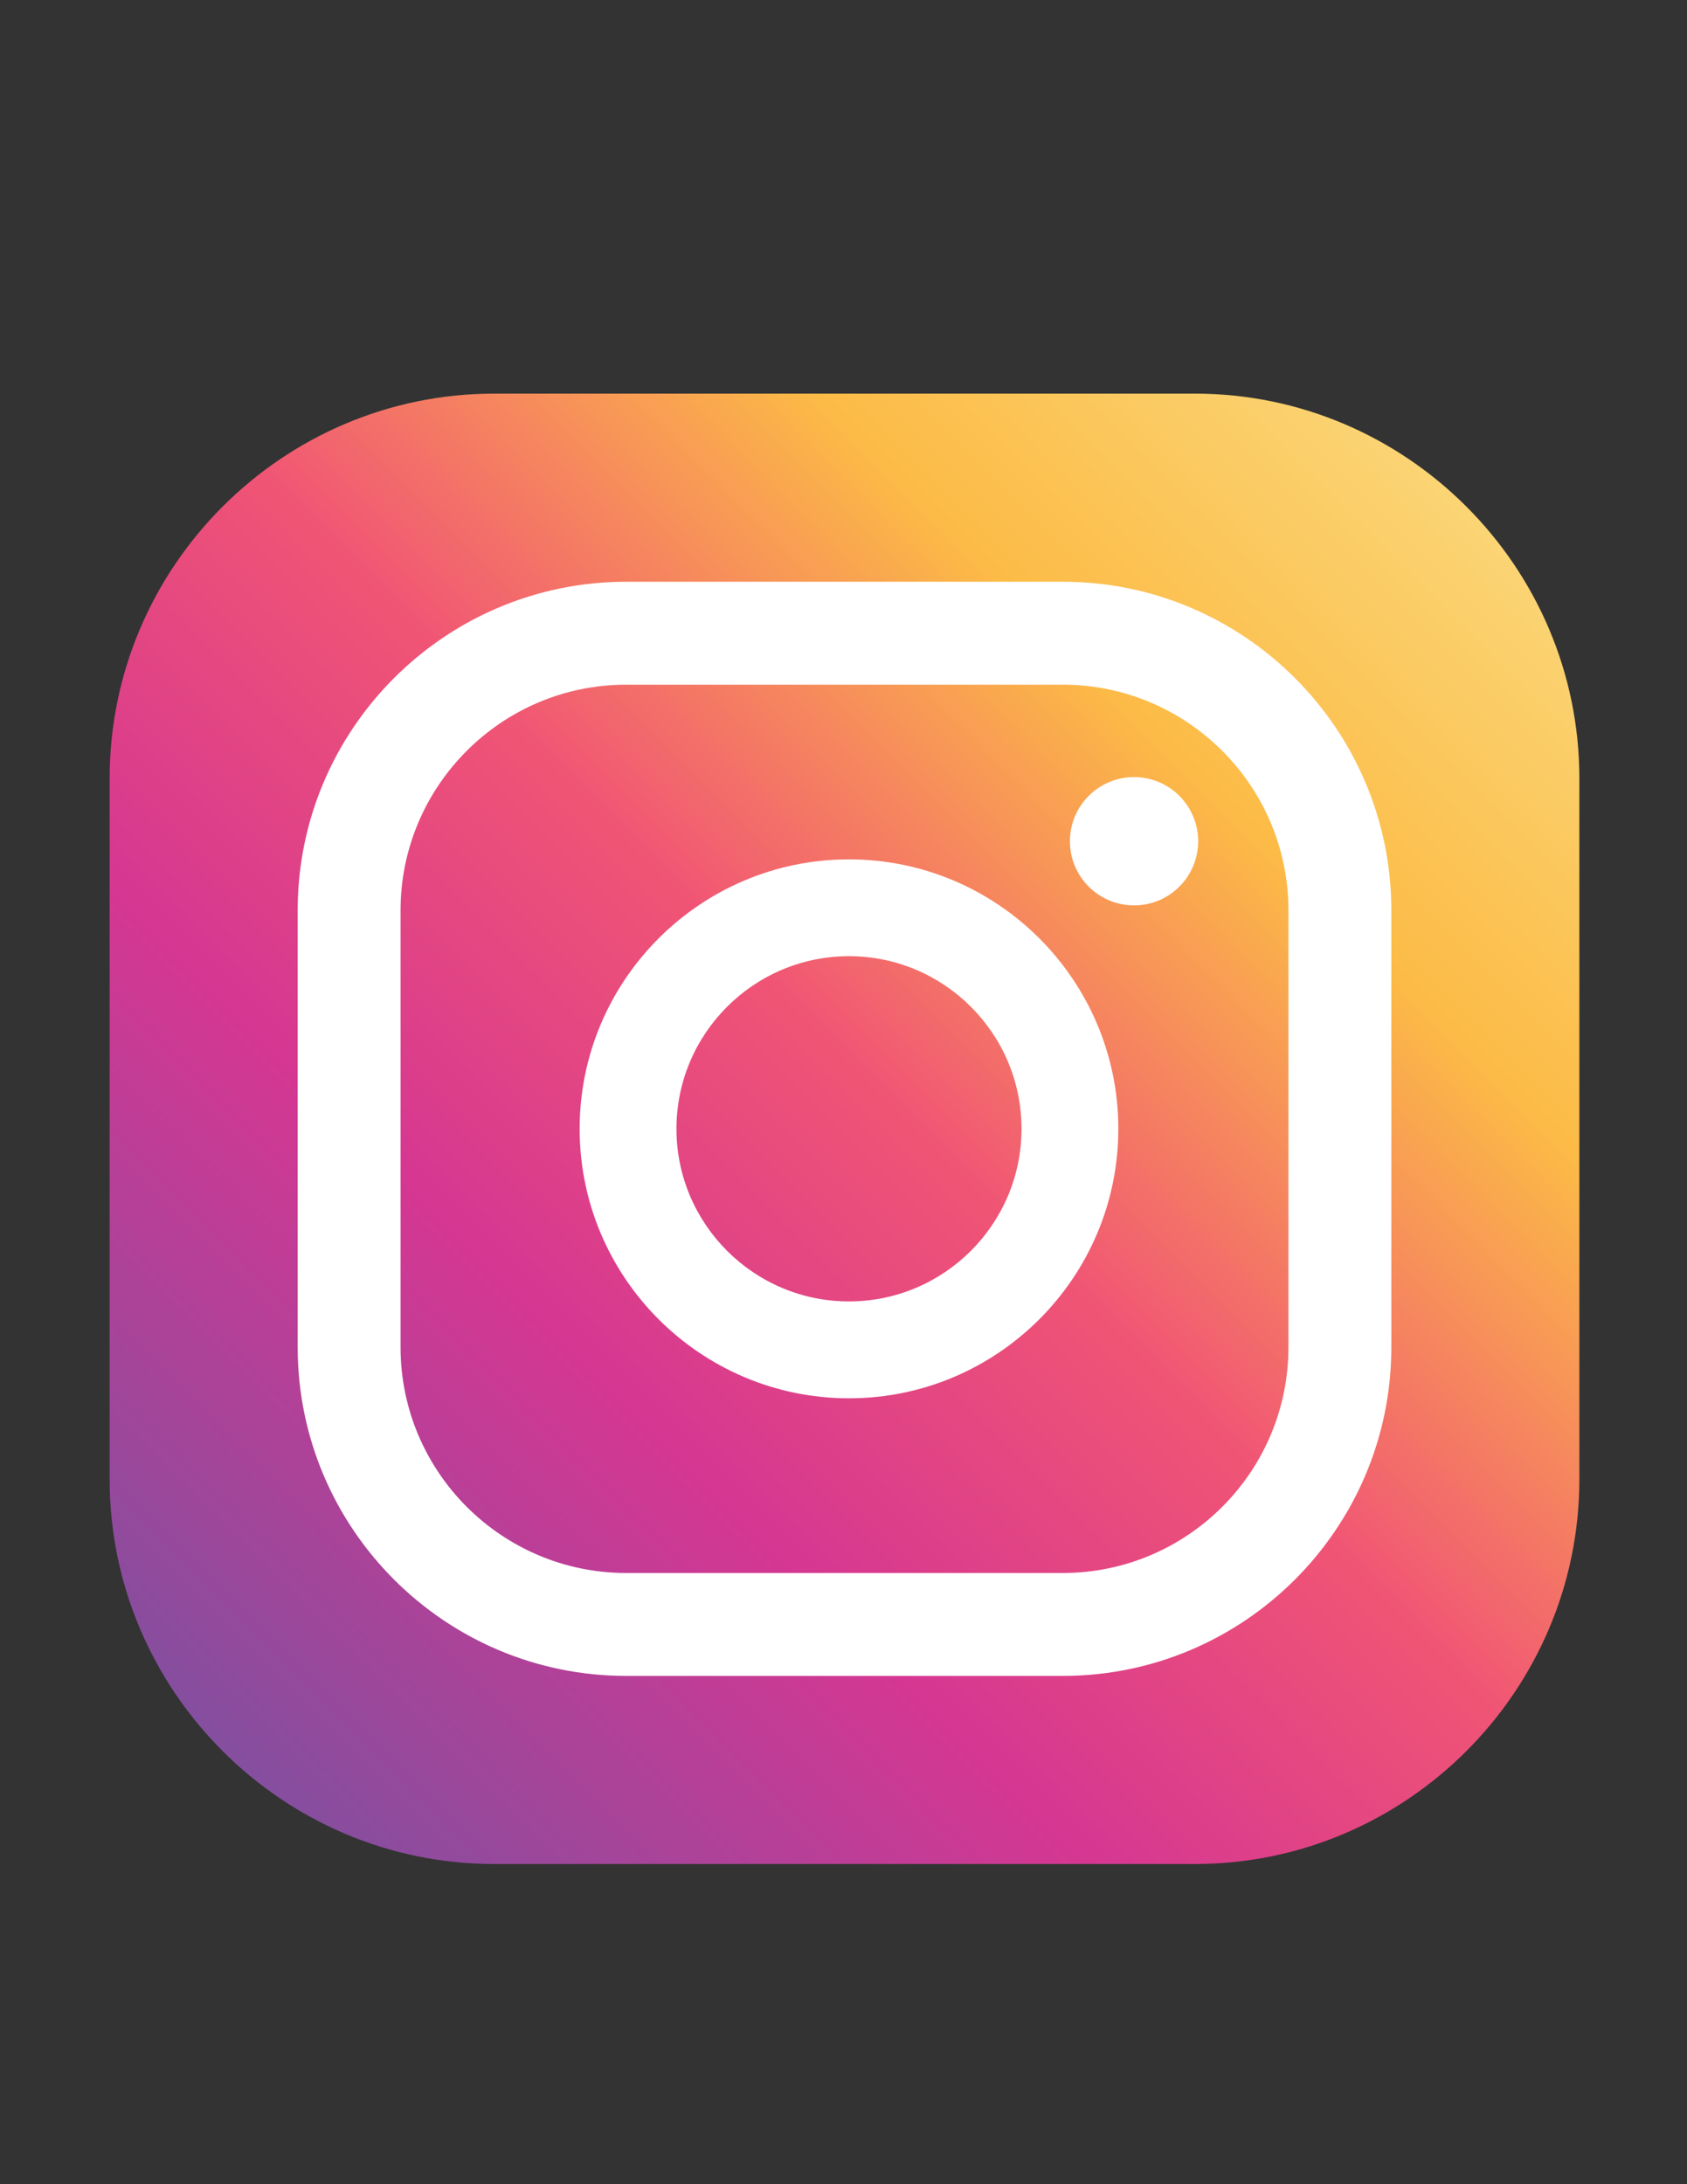
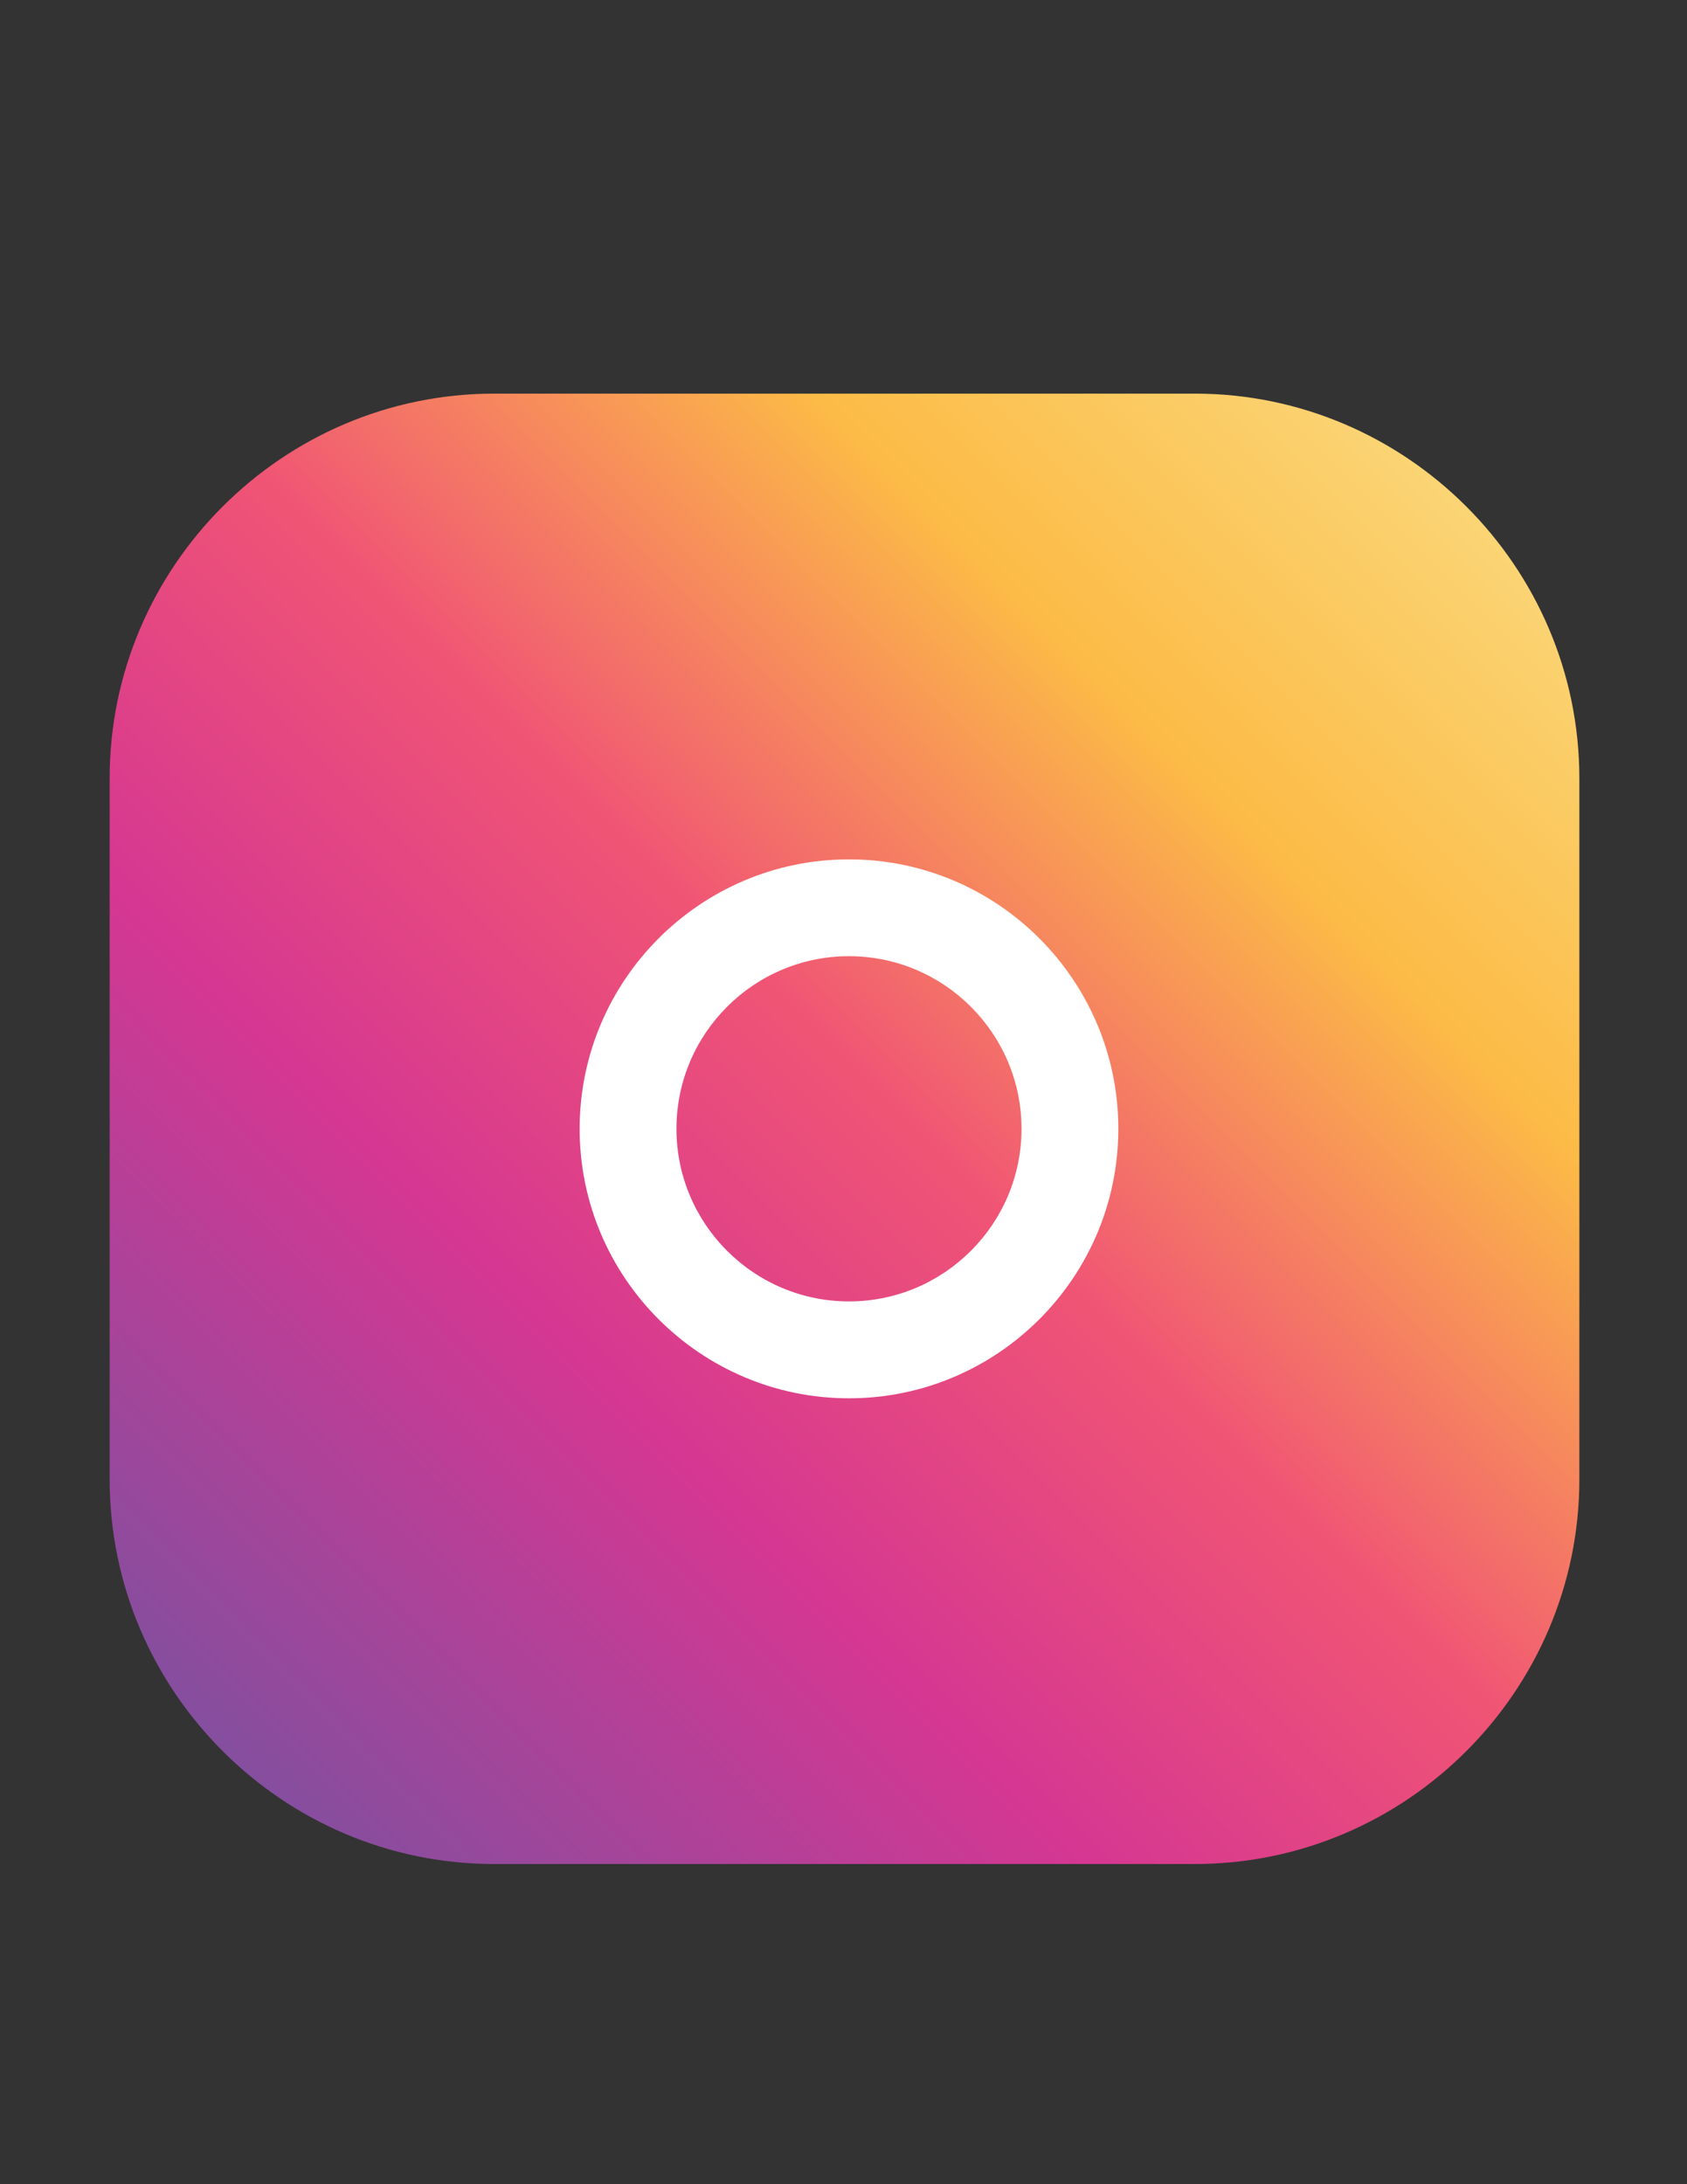
<svg xmlns="http://www.w3.org/2000/svg" version="1.1" id="Layer_1" x="0px" y="0px" viewBox="0 0 612 792" style="enable-background:new 0 0 612 792;" xml:space="preserve">
  <rect x="0" y="0" width="612" height="792" fill="#333333" stroke="none" />
  <style type="text/css">
	.st0{fill:url(#SVGID_1_);}
	.st1{fill:#FFFFFF;}
</style>
  <g>
    <linearGradient id="SVGID_1_" gradientUnits="userSpaceOnUse" x1="94.288" y1="-171.42" x2="783.828" y2="518.12" gradientTransform="matrix(0 1 -1 0 407.023 42.948)">
      <stop offset="1.104800e-03" style="stop-color:#FAE08A" />
      <stop offset="0.209" style="stop-color:#FCBB46" />
      <stop offset="0.377" style="stop-color:#F05475" />
      <stop offset="0.524" style="stop-color:#D53792" />
      <stop offset="0.739" style="stop-color:#7E50A0" />
      <stop offset="1" style="stop-color:#5C5DA9" />
    </linearGradient>
    <path class="st0" d="M39.78,536.43l0-254.23c0-76.71,62.76-139.47,139.47-139.47l254.23,0c76.71,0,139.47,62.76,139.47,139.47   l0,254.23c0,76.71-62.76,139.47-139.47,139.47l-254.23,0C102.54,675.9,39.78,613.14,39.78,536.43z" />
    <g>
-       <path class="st1" d="M411.4,281.78c-12.84,0-23.26,10.41-23.26,23.26c0,12.85,10.41,23.26,23.26,23.26    c12.85,0,23.26-10.41,23.26-23.26C434.66,292.19,424.25,281.78,411.4,281.78z" />
      <path class="st1" d="M307.99,311.61c-53.88,0-97.71,43.83-97.71,97.71c0,53.87,43.83,97.71,97.71,97.71    c53.87,0,97.71-43.83,97.71-97.71C405.7,355.44,361.87,311.61,307.99,311.61z M307.99,471.9c-34.51,0-62.59-28.07-62.59-62.59    s28.08-62.59,62.59-62.59c34.51,0,62.59,28.07,62.59,62.59S342.5,471.9,307.99,471.9z" />
-       <path class="st1" d="M385.56,607.69h-158.4c-65.71,0-119.17-53.46-119.17-119.17V330.11c0-65.71,53.46-119.17,119.17-119.17h158.4    c65.71,0,119.18,53.46,119.18,119.17v158.41C504.74,554.23,451.27,607.69,385.56,607.69z M227.16,248.27    c-45.13,0-81.85,36.71-81.85,81.84v158.41c0,45.13,36.71,81.85,81.85,81.85h158.4c45.13,0,81.85-36.71,81.85-81.85V330.11    c0-45.13-36.72-81.84-81.85-81.84H227.16z" />
    </g>
  </g>
</svg>